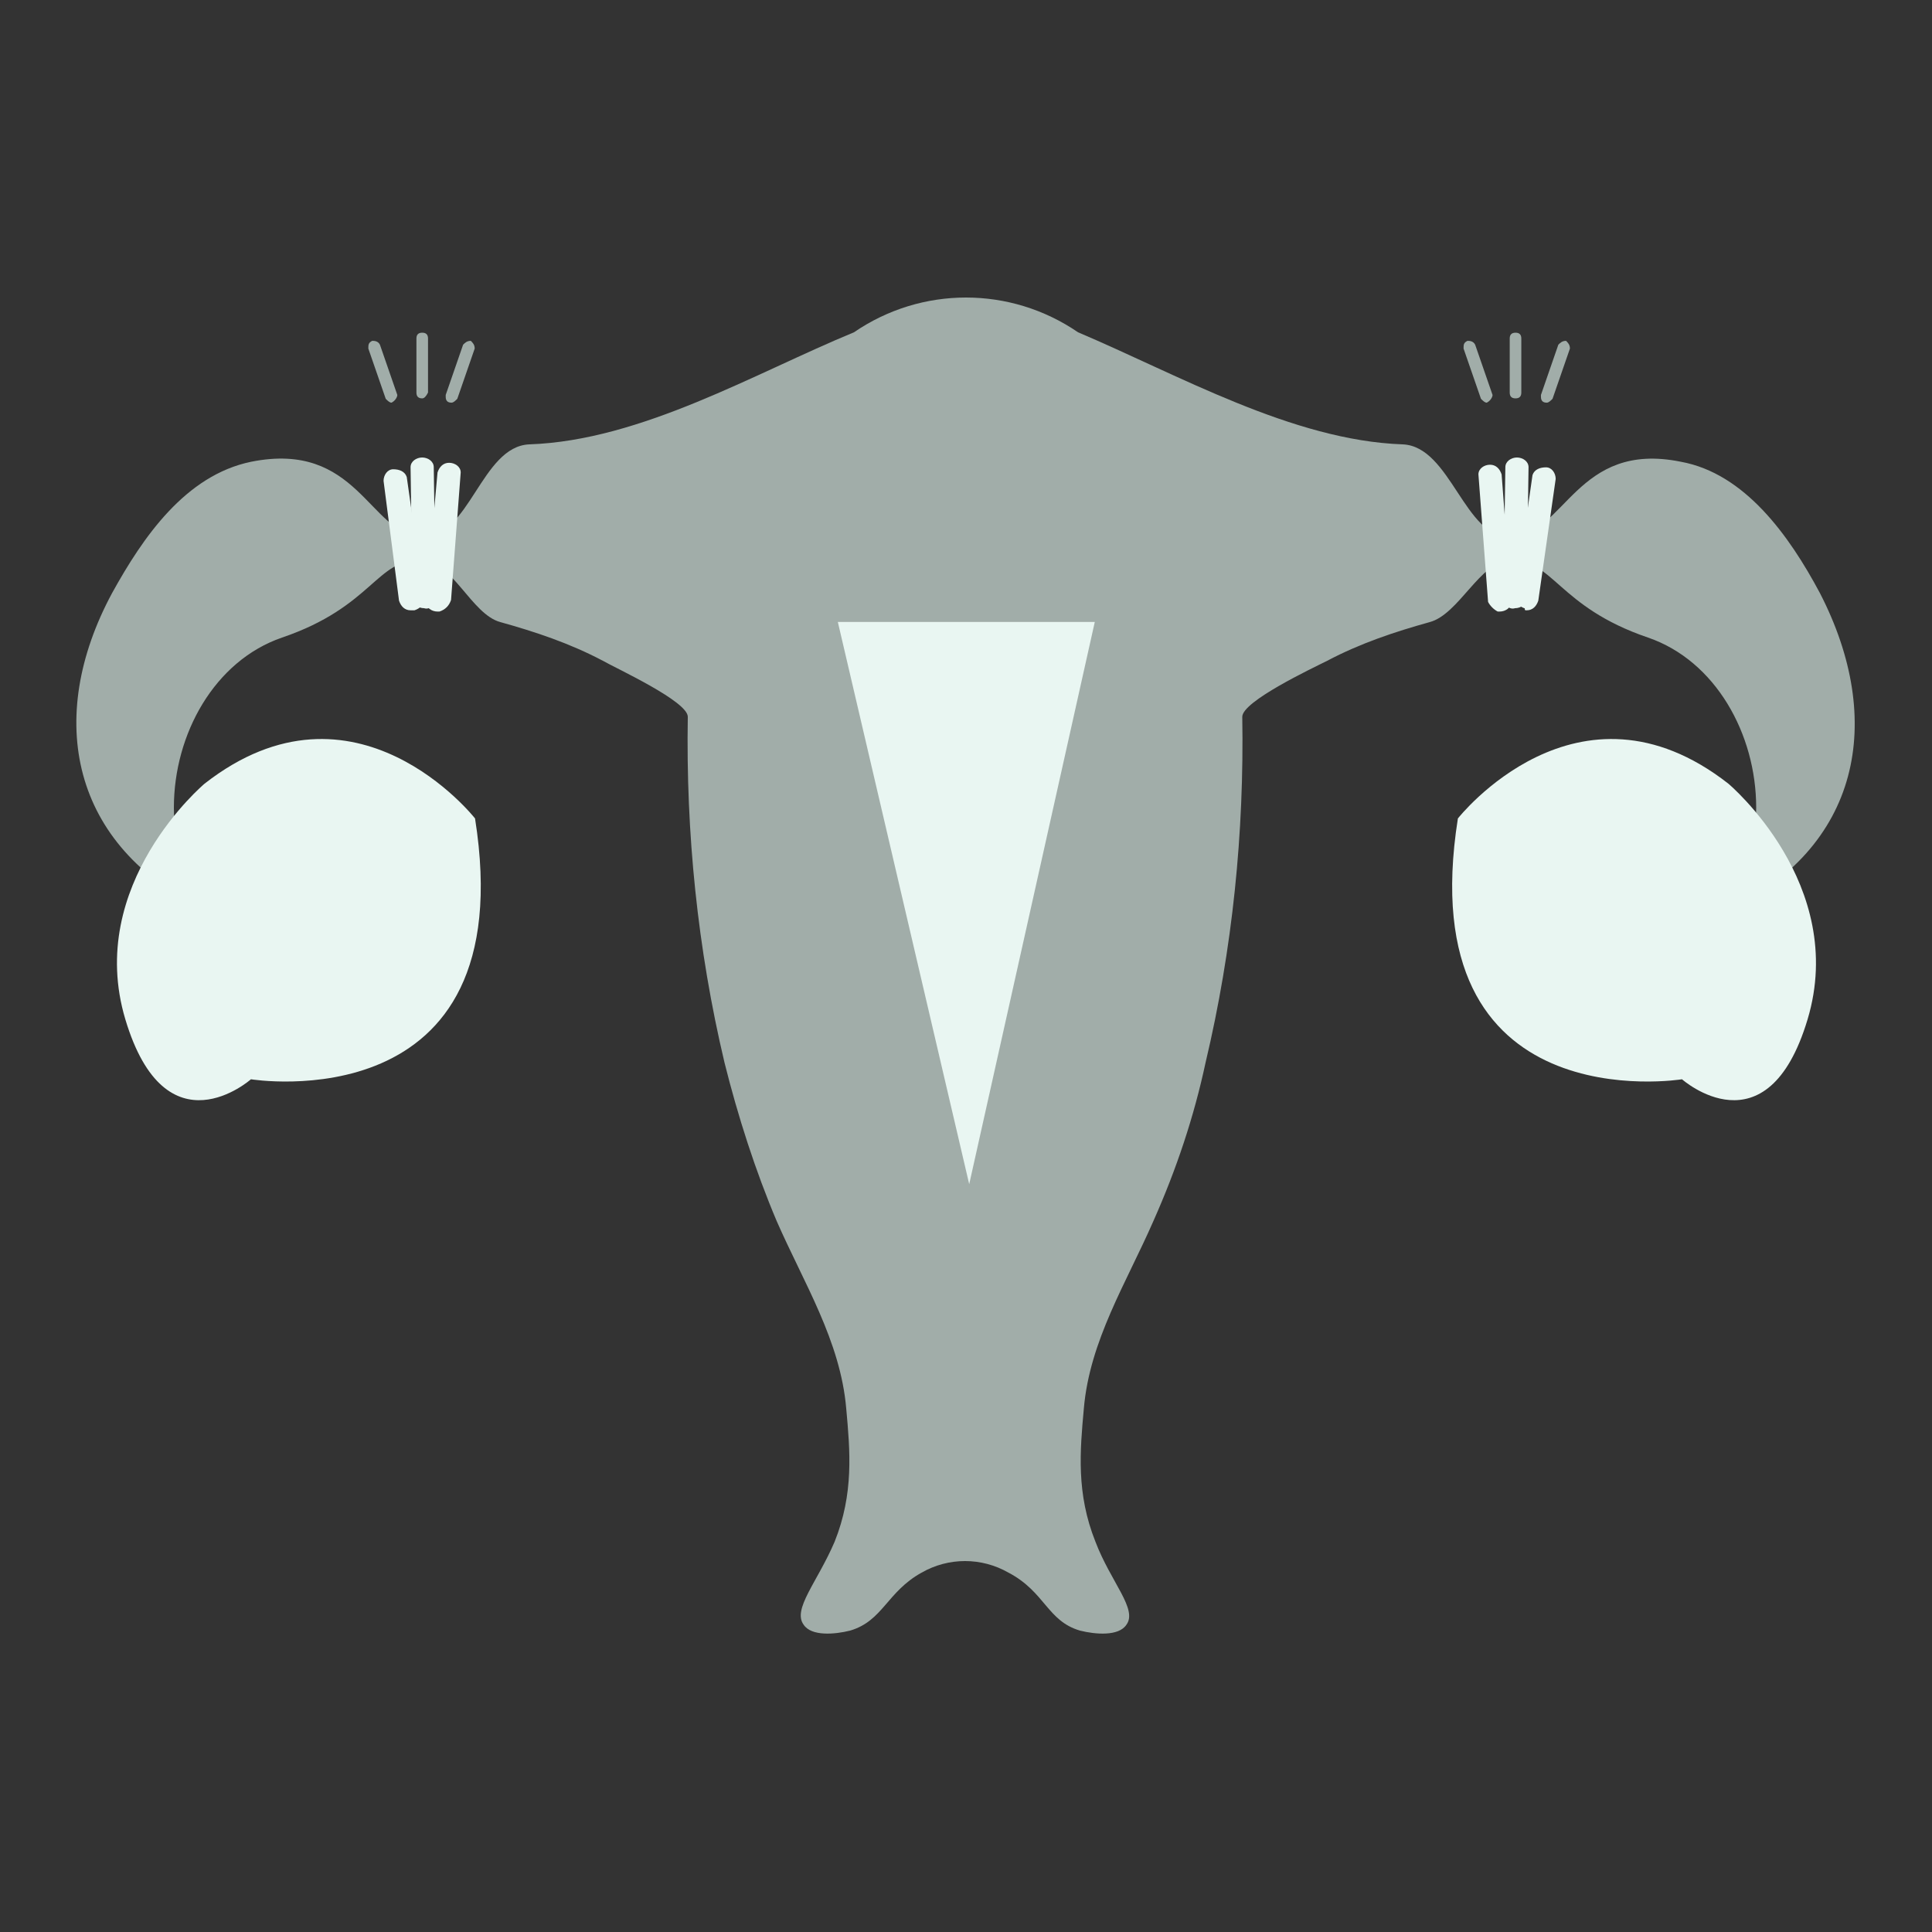
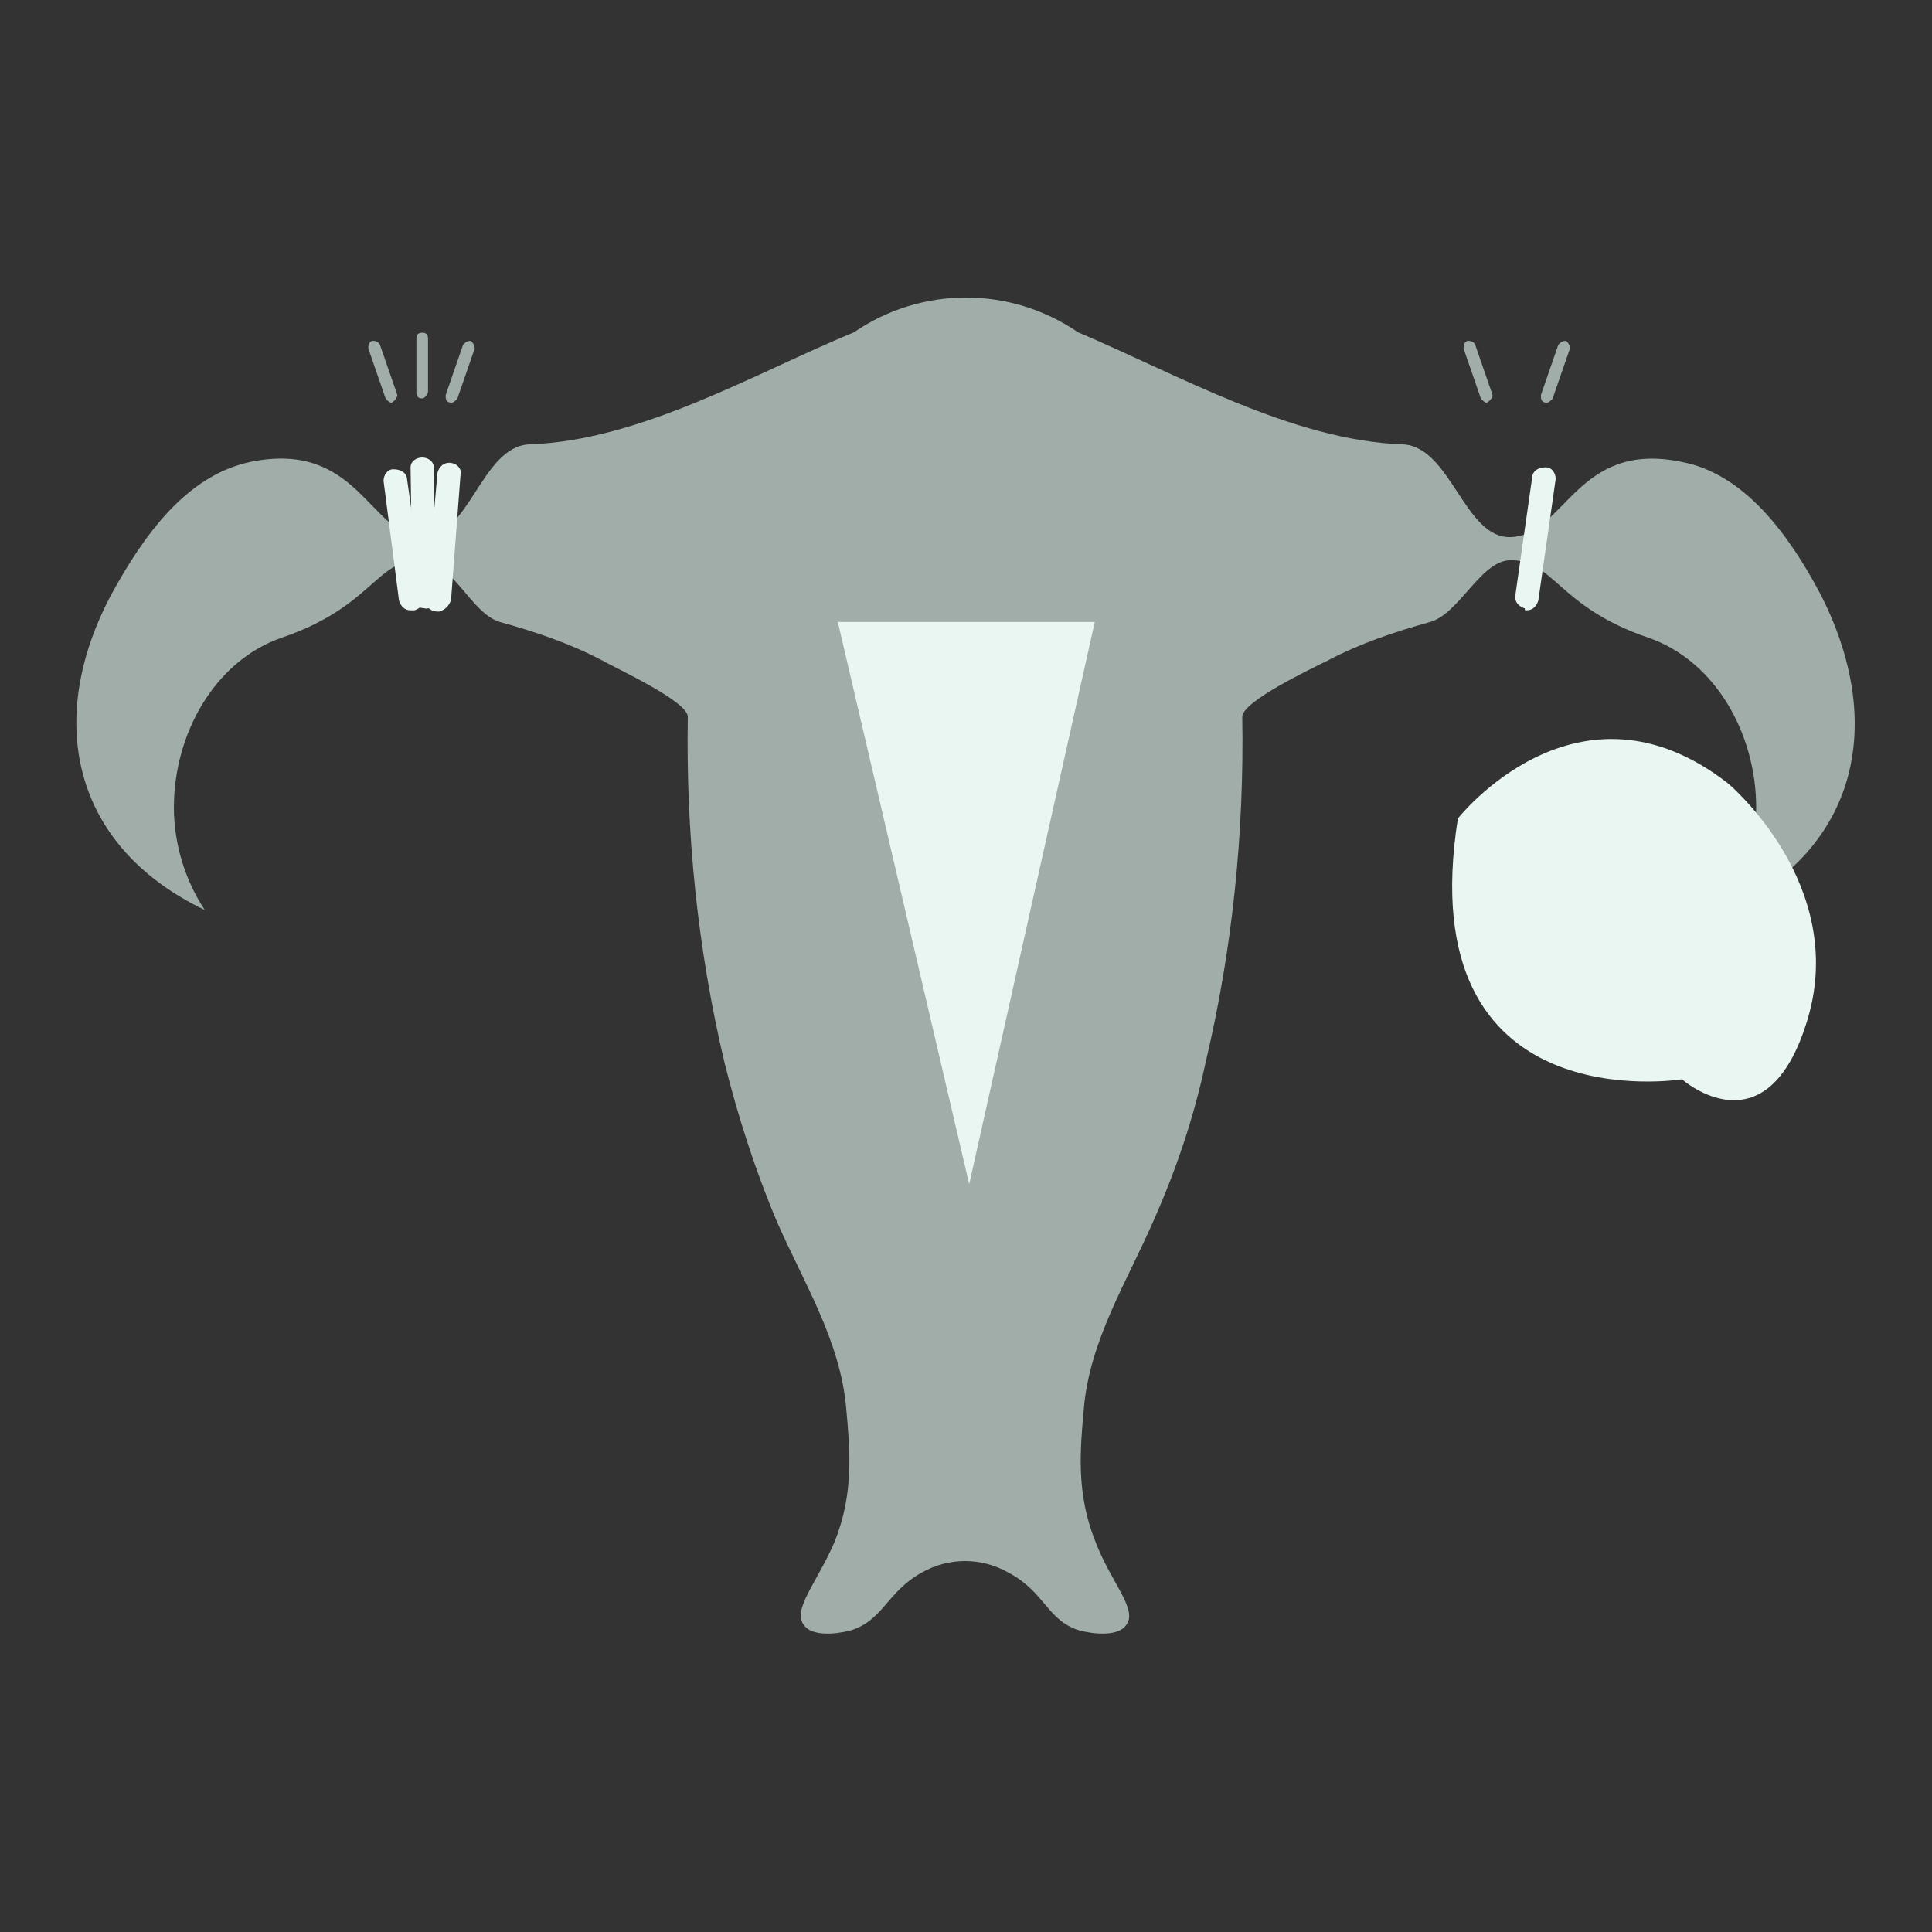
<svg xmlns="http://www.w3.org/2000/svg" version="1.1" id="Layer_1" x="0px" y="0px" width="100px" height="100px" viewBox="0 0 100 100" style="enable-background:new 0 0 100 100;" xml:space="preserve">
  <rect x="0" y="0" width="100" height="100" fill="#333333" stroke="none" />
  <style type="text/css">
	.st0{fill:#A1ADA9;}
	.st1{fill:#E9F6F2;}
	.st2{fill:#FFE4DE;}
	.st3{fill:none;}
</style>
  <g>
    <g id="Group_2321" transform="translate(0 0)">
      <path id="Path_5794" class="st0" d="M94.2,30.7c-1.6-3-3.9-6.2-7.2-6.8c-5.4-1.1-6,3.8-8.8,3.9c-2.4,0.1-3.1-4.7-5.6-4.8    c-5.7-0.2-11.6-3.6-16.8-5.8c-3.5-2.4-8.1-2.4-11.6,0c-5.1,2.1-11,5.6-16.8,5.8c-2.5,0.1-3.1,4.9-5.6,4.8c-2.7-0.2-3.3-5-8.8-3.9    c-3.4,0.7-5.6,3.9-7.2,6.8c-3.5,6.5-2.1,13.1,4.8,16.4C9.6,45.6,9,43.7,9,41.8c0-3.8,2.1-7.6,5.6-8.8c4.7-1.6,4.9-4.1,7.2-4    c1.6,0,2.6,2.8,4.1,3.2c1.8,0.5,3.6,1.1,5.3,2c0.7,0.4,4.4,2.1,4.4,2.9c-0.1,6,0.5,12,1.9,17.9c0.7,2.8,1.6,5.6,2.7,8.2    c1.4,3.2,3.3,6.2,3.6,9.7c0.2,2.2,0.4,4.4-0.6,6.9c-0.9,2.1-2.2,3.5-1.6,4.3c0.4,0.6,1.6,0.5,2.4,0.3c1.7-0.5,1.9-2,3.7-3    c1.4-0.8,3.1-0.8,4.5,0c1.9,1,2,2.5,3.7,3c0.8,0.2,2,0.3,2.4-0.3c0.6-0.8-0.8-2.2-1.6-4.3c-1-2.5-0.8-4.7-0.6-6.9    c0.3-3.5,2.2-6.5,3.6-9.7c1.2-2.7,2.1-5.4,2.7-8.2c1.4-5.9,2-11.9,1.9-17.9c0-0.8,3.6-2.5,4.4-2.9c1.7-0.9,3.5-1.5,5.3-2    c1.5-0.4,2.6-3.1,4.1-3.2c2.3-0.1,2.5,2.4,7.2,4c3.5,1.2,5.6,5,5.6,8.8c0,1.9-0.6,3.8-1.6,5.4C96.3,43.9,97.6,37.3,94.2,30.7z" />
    </g>
    <g id="Group_2322" transform="translate(88.36 28.163)">
      <path id="Path_5795" class="st1" d="M-12.9,14.2c0,0,6.2-7.9,14-1.8c0,0,6.2,5.2,4.1,12.2s-6.5,3.1-6.5,3.1S-15.4,30-12.9,14.2z" />
    </g>
    <g id="Group_2323" transform="translate(2.488 28.163)">
-       <path id="Path_5796" class="st1" d="M22.1,14.2c0,0-6.2-7.9-14-1.8c0,0-6.2,5.2-4.1,12.2s6.5,3.1,6.5,3.1S24.6,30,22.1,14.2z" />
-     </g>
+       </g>
    <g id="Group_2324" transform="translate(48.866 20.693)">
      <path id="Path_5797" class="st1" d="M-5.5,11.5H7.8L1.3,40.6L-5.5,11.5z" />
    </g>
    <g id="Group_2327" transform="translate(21.451 10.18)">
      <g id="Group_2325" transform="translate(0.747 0.636)">
        <line id="Line_127" class="st3" x1="-0.3" y1="13.4" x2="-0.3" y2="20.2" />
      </g>
      <g id="Group_2326">
        <path id="Path_5798" class="st1" d="M0.5,21.3c-0.3,0-0.6-0.2-0.6-0.5l-0.1-6.8c0-0.3,0.3-0.5,0.6-0.5c0.3,0,0.6,0.2,0.6,0.5     l0.1,6.8C1.1,21.1,0.8,21.4,0.5,21.3L0.5,21.3z" />
      </g>
    </g>
    <g id="Group_2330" transform="translate(19.653 10.889)">
      <g id="Group_2328" transform="translate(0.747 0.635)">
        <line id="Line_128" class="st3" x1="0" y1="13.3" x2="0.9" y2="19.6" />
      </g>
      <g id="Group_2329">
        <path id="Path_5799" class="st1" d="M1.6,20.7c-0.3,0-0.5-0.2-0.6-0.5L0.2,14c0-0.3,0.2-0.6,0.5-0.6c0,0,0,0,0,0     c0.3,0,0.6,0.1,0.7,0.4l0.9,6.3c0,0.3-0.2,0.5-0.5,0.6C1.7,20.7,1.7,20.7,1.6,20.7C1.7,20.7,1.6,20.7,1.6,20.7z" />
      </g>
    </g>
    <g id="Group_2333" transform="translate(22.446 10.454)">
      <g id="Group_2331" transform="translate(0.747 0.636)">
        <line id="Line_129" class="st3" x1="0" y1="13.4" x2="-0.5" y2="20" />
      </g>
      <g id="Group_2332">
        <path id="Path_5800" class="st1" d="M0.3,21.2c0,0-0.1,0-0.1,0c-0.3,0-0.6-0.2-0.6-0.5c0,0,0,0,0,0L0.2,14     c0.1-0.3,0.3-0.5,0.6-0.5c0.3,0,0.6,0.2,0.6,0.5c0,0,0,0,0,0l-0.5,6.6C0.8,20.9,0.6,21.1,0.3,21.2z" />
      </g>
    </g>
    <g id="Group_2336" transform="translate(91.617 10.18)">
      <g id="Group_2334" transform="translate(0.746 0.636)">
        <line id="Line_130" class="st3" x1="-13.9" y1="13.4" x2="-14" y2="20.2" />
      </g>
      <g id="Group_2335">
-         <path id="Path_5801" class="st1" d="M-13.2,21.3c0.3,0,0.6-0.2,0.6-0.5l0.1-6.8c0-0.3-0.3-0.5-0.6-0.5c-0.3,0-0.6,0.2-0.6,0.5     l-0.1,6.8C-13.8,21.1-13.5,21.4-13.2,21.3L-13.2,21.3z" />
-       </g>
+         </g>
    </g>
    <g id="Group_2339" transform="translate(92.422 10.889)">
      <g id="Group_2337" transform="translate(0.746 0.635)">
        <line id="Line_131" class="st3" x1="-13.3" y1="13.3" x2="-14.1" y2="19.6" />
      </g>
      <g id="Group_2338">
        <path id="Path_5802" class="st1" d="M-13.4,20.7c0.3,0,0.5-0.2,0.6-0.5l0.9-6.3c0-0.3-0.2-0.6-0.5-0.6c0,0,0,0,0,0     c-0.3,0-0.6,0.1-0.7,0.4l-0.9,6.3c0,0.3,0.2,0.5,0.5,0.6C-13.5,20.7-13.5,20.7-13.4,20.7C-13.4,20.7-13.4,20.7-13.4,20.7z" />
      </g>
    </g>
    <g id="Group_2342" transform="translate(90.023 10.454)">
      <g id="Group_2340" transform="translate(0.746 0.636)">
        <line id="Line_132" class="st3" x1="-13.7" y1="13.4" x2="-13.1" y2="20" />
      </g>
      <g id="Group_2341">
-         <path id="Path_5803" class="st1" d="M-12.5,21.2c0,0,0.1,0,0.1,0c0.3,0,0.6-0.2,0.6-0.5c0,0,0,0,0,0l-0.5-6.6     c-0.1-0.3-0.3-0.5-0.6-0.5c-0.3,0-0.6,0.2-0.6,0.5c0,0,0,0,0,0l0.5,6.6C-12.9,20.9-12.7,21.1-12.5,21.2z" />
-       </g>
+         </g>
    </g>
    <g id="Group_2343" transform="translate(21.754 2.12)">
      <path id="Path_5804" class="st0" d="M0.1,18.5c-0.2,0-0.3-0.1-0.3-0.3l0,0v-2.8c0-0.2,0.1-0.3,0.3-0.3s0.3,0.1,0.3,0.3    c0,0,0,0,0,0v2.8C0.3,18.4,0.2,18.5,0.1,18.5C0.1,18.5,0.1,18.5,0.1,18.5z" />
    </g>
    <g id="Group_2344" transform="translate(23.67 2.542)">
      <path id="Path_5805" class="st0" d="M-0.3,18.3c-0.2,0-0.3-0.1-0.3-0.3c0,0,0-0.1,0-0.1l0.9-2.6c0.1-0.1,0.2-0.2,0.4-0.2    c0.1,0.1,0.2,0.2,0.2,0.4L0,18.1C-0.1,18.2-0.2,18.3-0.3,18.3z" />
    </g>
    <g id="Group_2345" transform="translate(18.665 2.542)">
      <path id="Path_5806" class="st0" d="M1.6,18.3c-0.1,0-0.2-0.1-0.3-0.2l-0.9-2.6c0-0.2,0-0.3,0.2-0.4c0.1,0,0.3,0,0.4,0.2l0.9,2.6    C1.9,18,1.8,18.2,1.6,18.3C1.7,18.2,1.6,18.3,1.6,18.3L1.6,18.3z" />
    </g>
    <g id="Group_2346" transform="translate(92.143 2.12)">
-       <path id="Path_5807" class="st0" d="M-13.7,18.5c-0.2,0-0.3-0.1-0.3-0.3v0v-2.8c0-0.2,0.1-0.3,0.3-0.3c0.2,0,0.3,0.1,0.3,0.3    c0,0,0,0,0,0v2.8C-13.4,18.4-13.5,18.5-13.7,18.5z" />
-     </g>
+       </g>
    <g id="Group_2347" transform="translate(94.059 2.542)">
      <path id="Path_5808" class="st0" d="M-14,18.3c-0.2,0-0.3-0.1-0.3-0.3c0,0,0-0.1,0-0.1l0.9-2.6c0.1-0.1,0.2-0.2,0.4-0.2    c0.1,0.1,0.2,0.2,0.2,0.4l-0.9,2.6C-13.8,18.2-13.9,18.3-14,18.3z" />
    </g>
    <g id="Group_2348" transform="translate(89.054 2.542)">
      <path id="Path_5809" class="st0" d="M-12.1,18.3c-0.1,0-0.2-0.1-0.3-0.2l-0.9-2.6c0-0.2,0-0.3,0.2-0.4c0.1,0,0.3,0,0.4,0.2    l0.9,2.6C-11.8,18-11.9,18.2-12.1,18.3C-12,18.2-12.1,18.3-12.1,18.3L-12.1,18.3z" />
    </g>
  </g>
</svg>